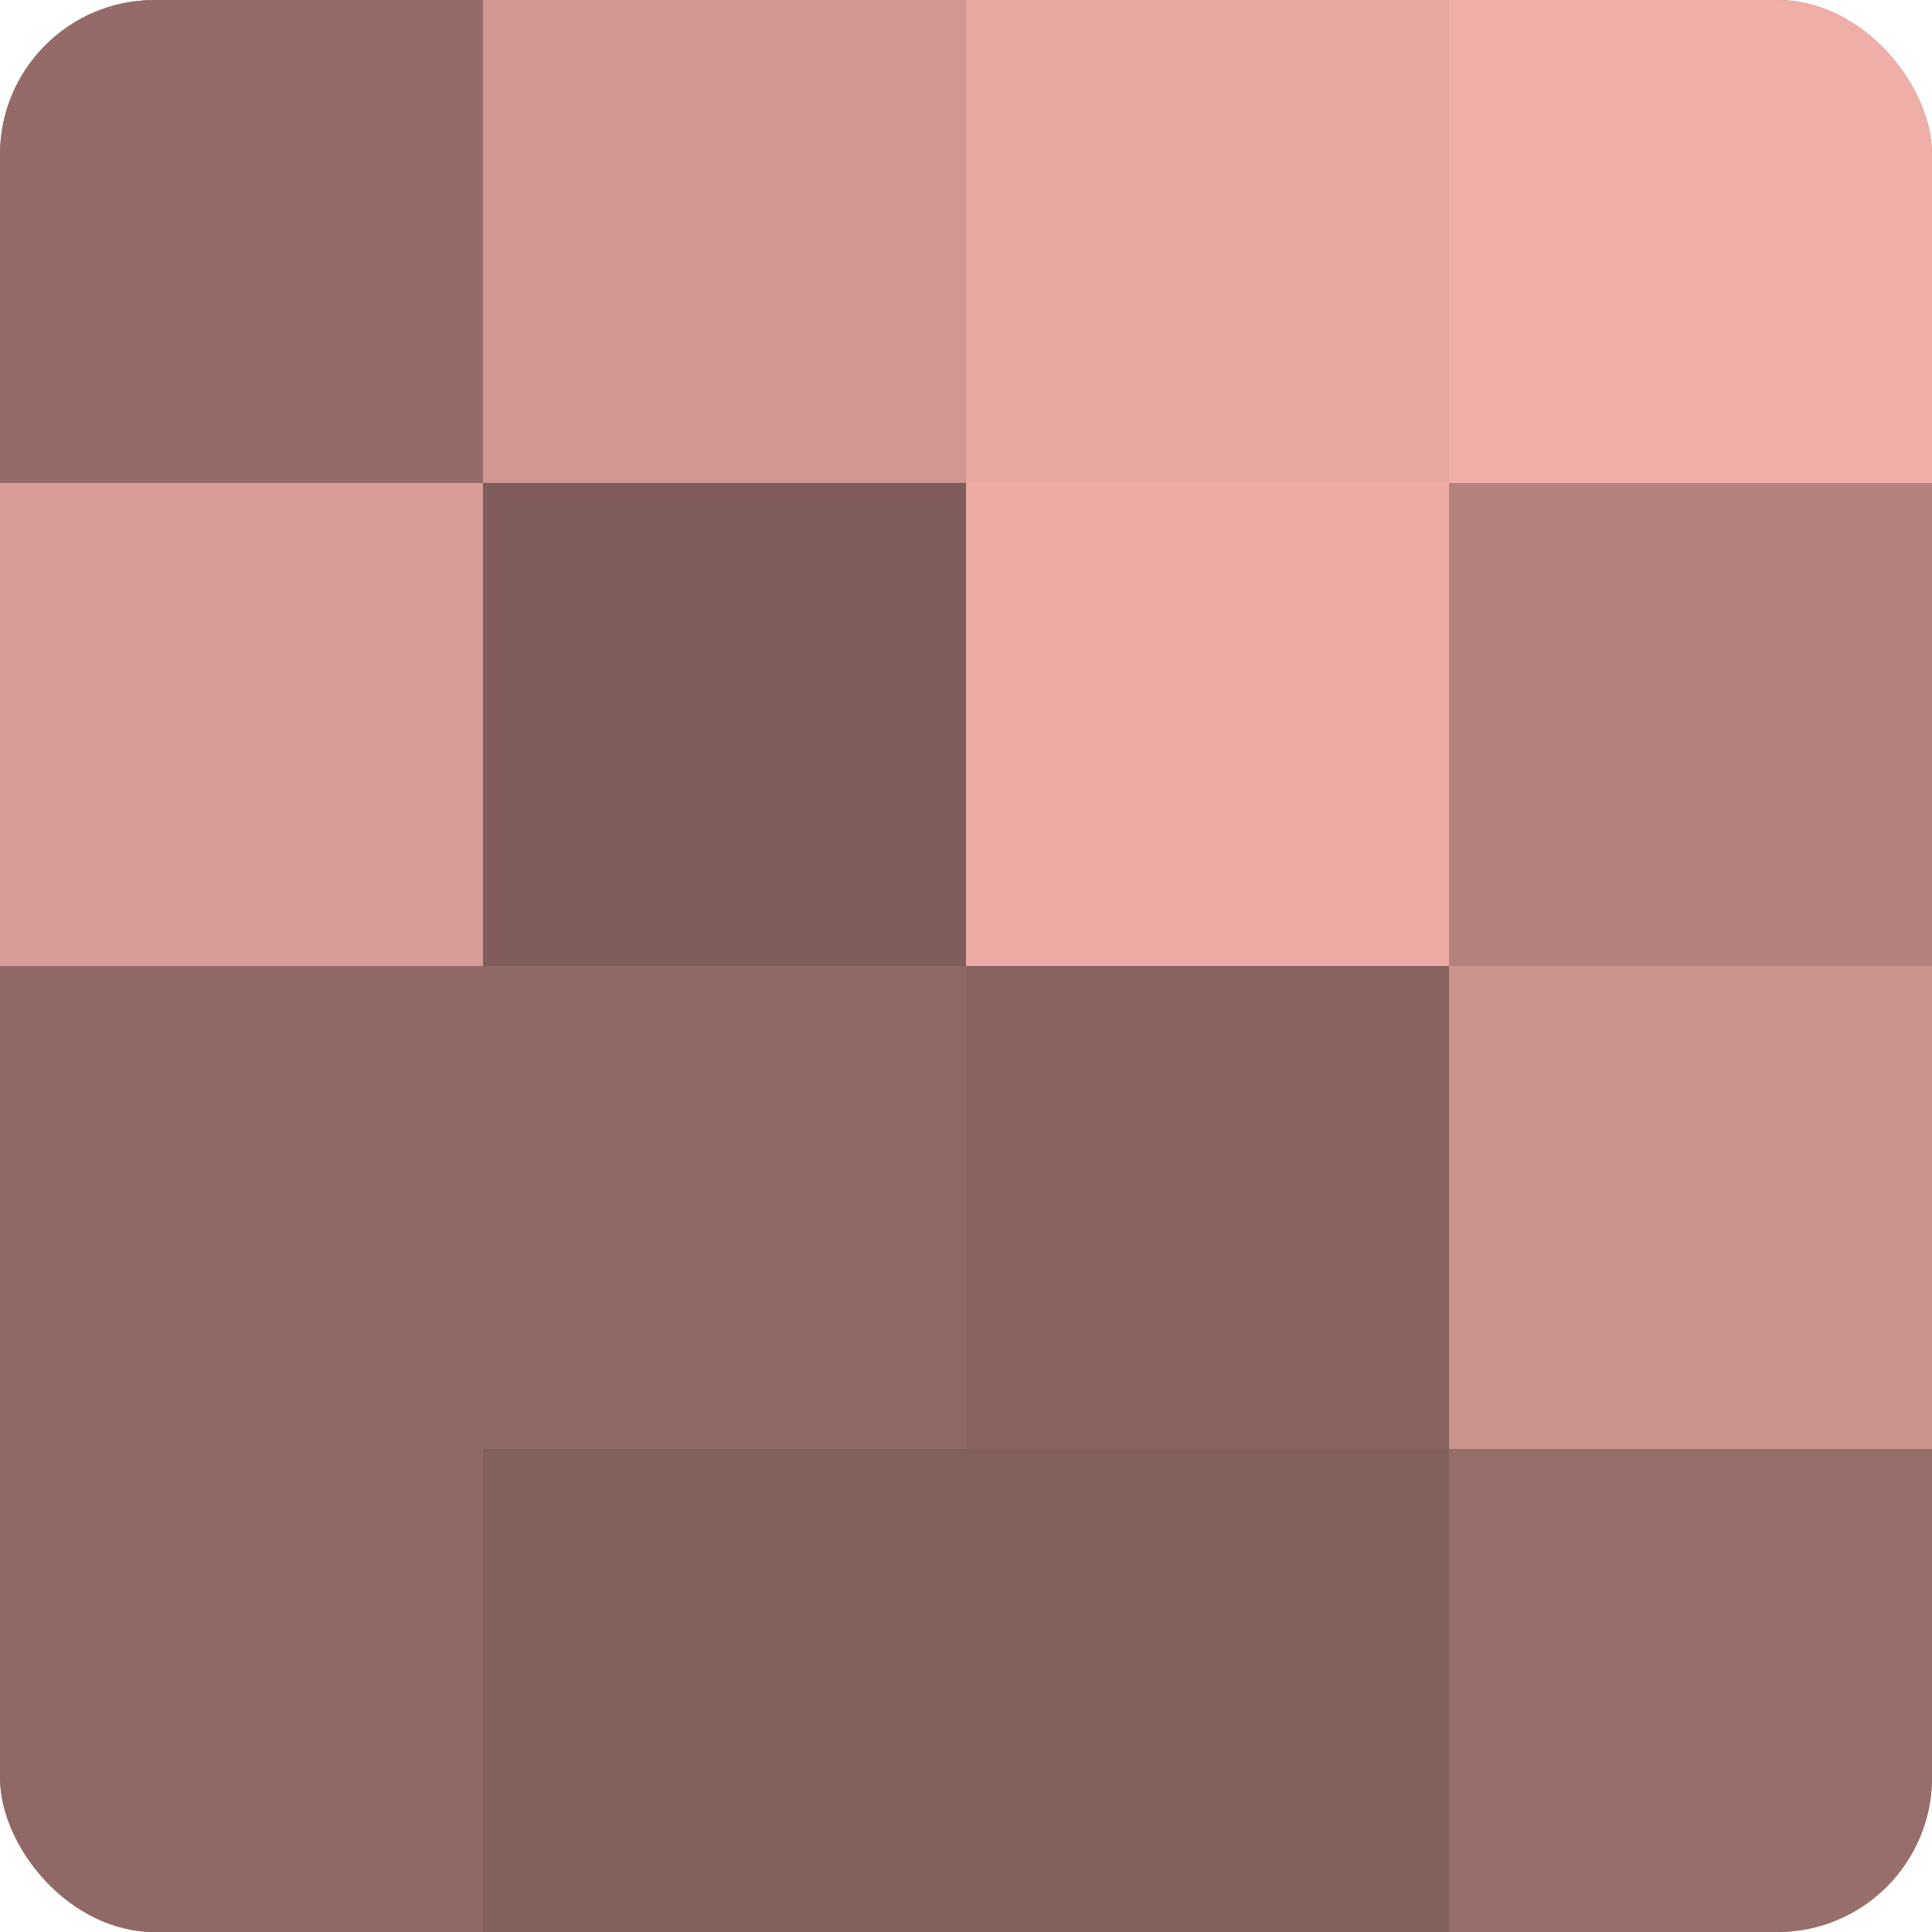
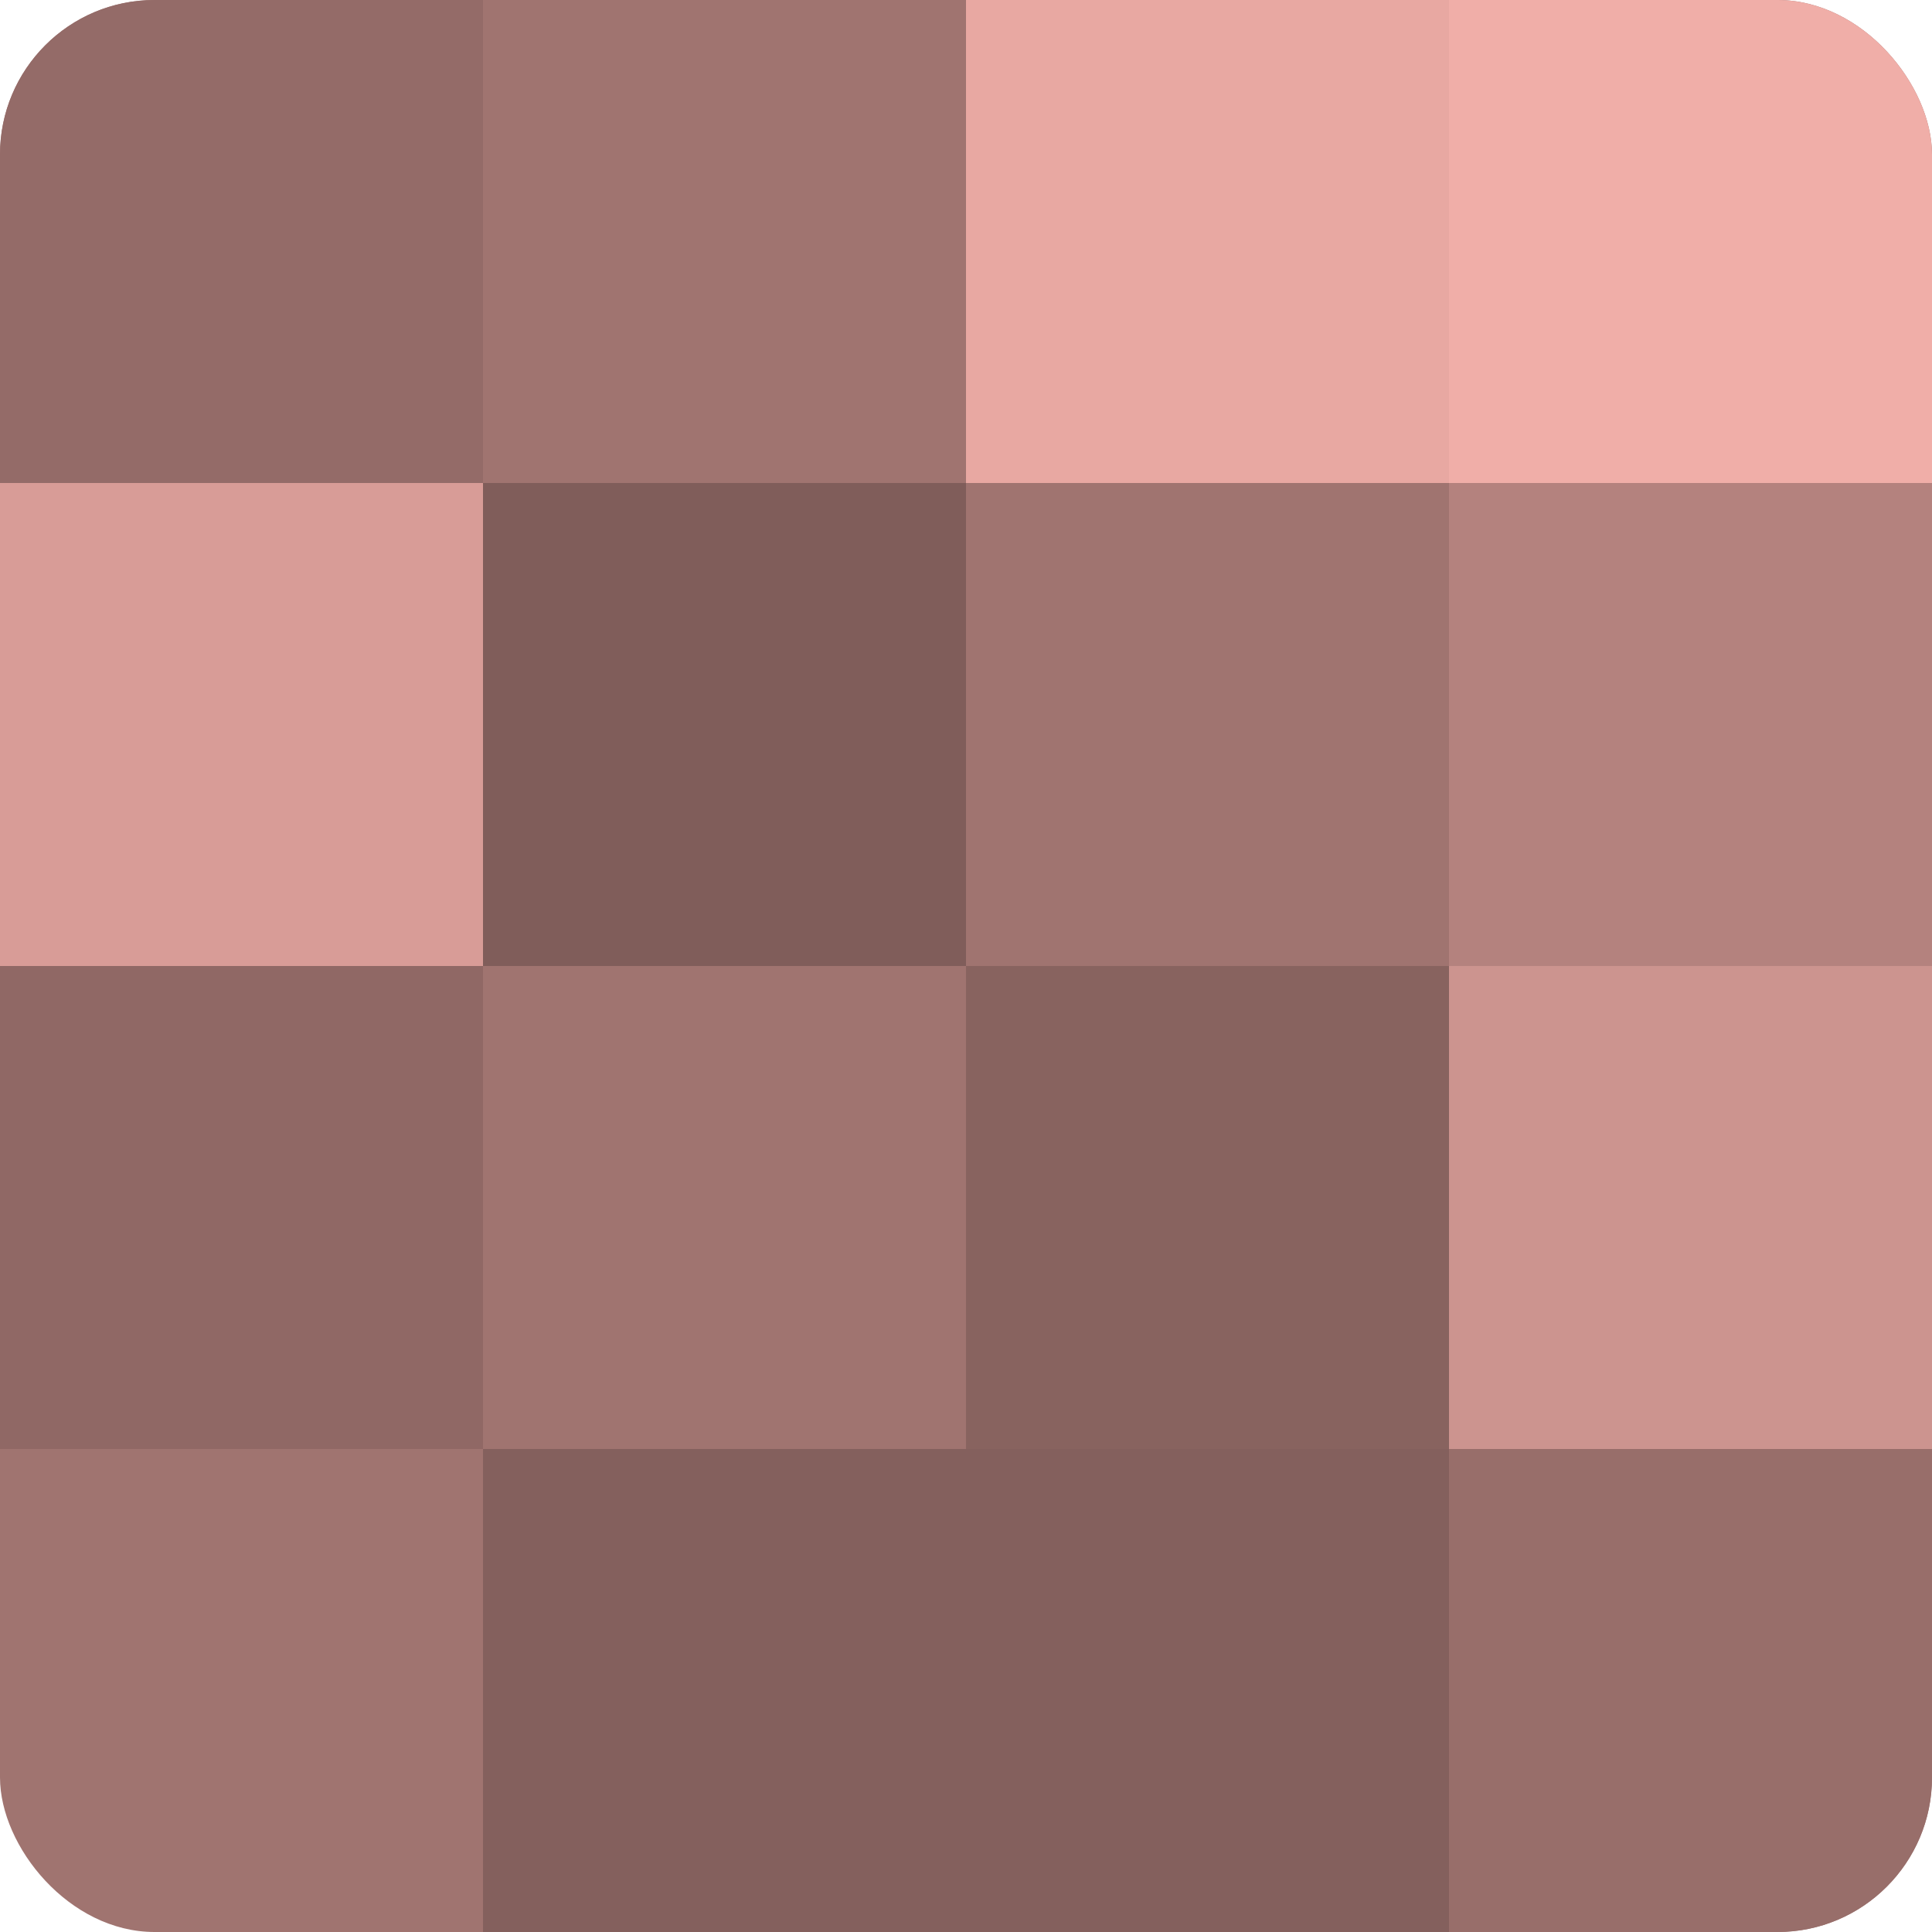
<svg xmlns="http://www.w3.org/2000/svg" width="60" height="60" viewBox="0 0 100 100" preserveAspectRatio="xMidYMid meet">
  <defs>
    <clipPath id="c" width="100" height="100">
      <rect width="100" height="100" rx="8" ry="8" />
    </clipPath>
  </defs>
  <g clip-path="url(#c)">
    <rect width="100" height="100" fill="#a07470" />
    <rect width="25" height="25" fill="#946b68" />
    <rect y="25" width="25" height="25" fill="#d89c97" />
    <rect y="50" width="25" height="25" fill="#906865" />
-     <rect y="75" width="25" height="25" fill="#906865" />
-     <rect x="25" width="25" height="25" fill="#d09792" />
    <rect x="25" y="25" width="25" height="25" fill="#805d5a" />
-     <rect x="25" y="50" width="25" height="25" fill="#906865" />
    <rect x="25" y="75" width="25" height="25" fill="#84605d" />
    <rect x="50" width="25" height="25" fill="#e8a8a2" />
-     <rect x="50" y="25" width="25" height="25" fill="#ecaba5" />
    <rect x="50" y="50" width="25" height="25" fill="#88635f" />
    <rect x="50" y="75" width="25" height="25" fill="#84605d" />
    <rect x="75" width="25" height="25" fill="#f0aea8" />
    <rect x="75" y="25" width="25" height="25" fill="#b4827e" />
    <rect x="75" y="50" width="25" height="25" fill="#cc948f" />
    <rect x="75" y="75" width="25" height="25" fill="#986e6a" />
  </g>
</svg>